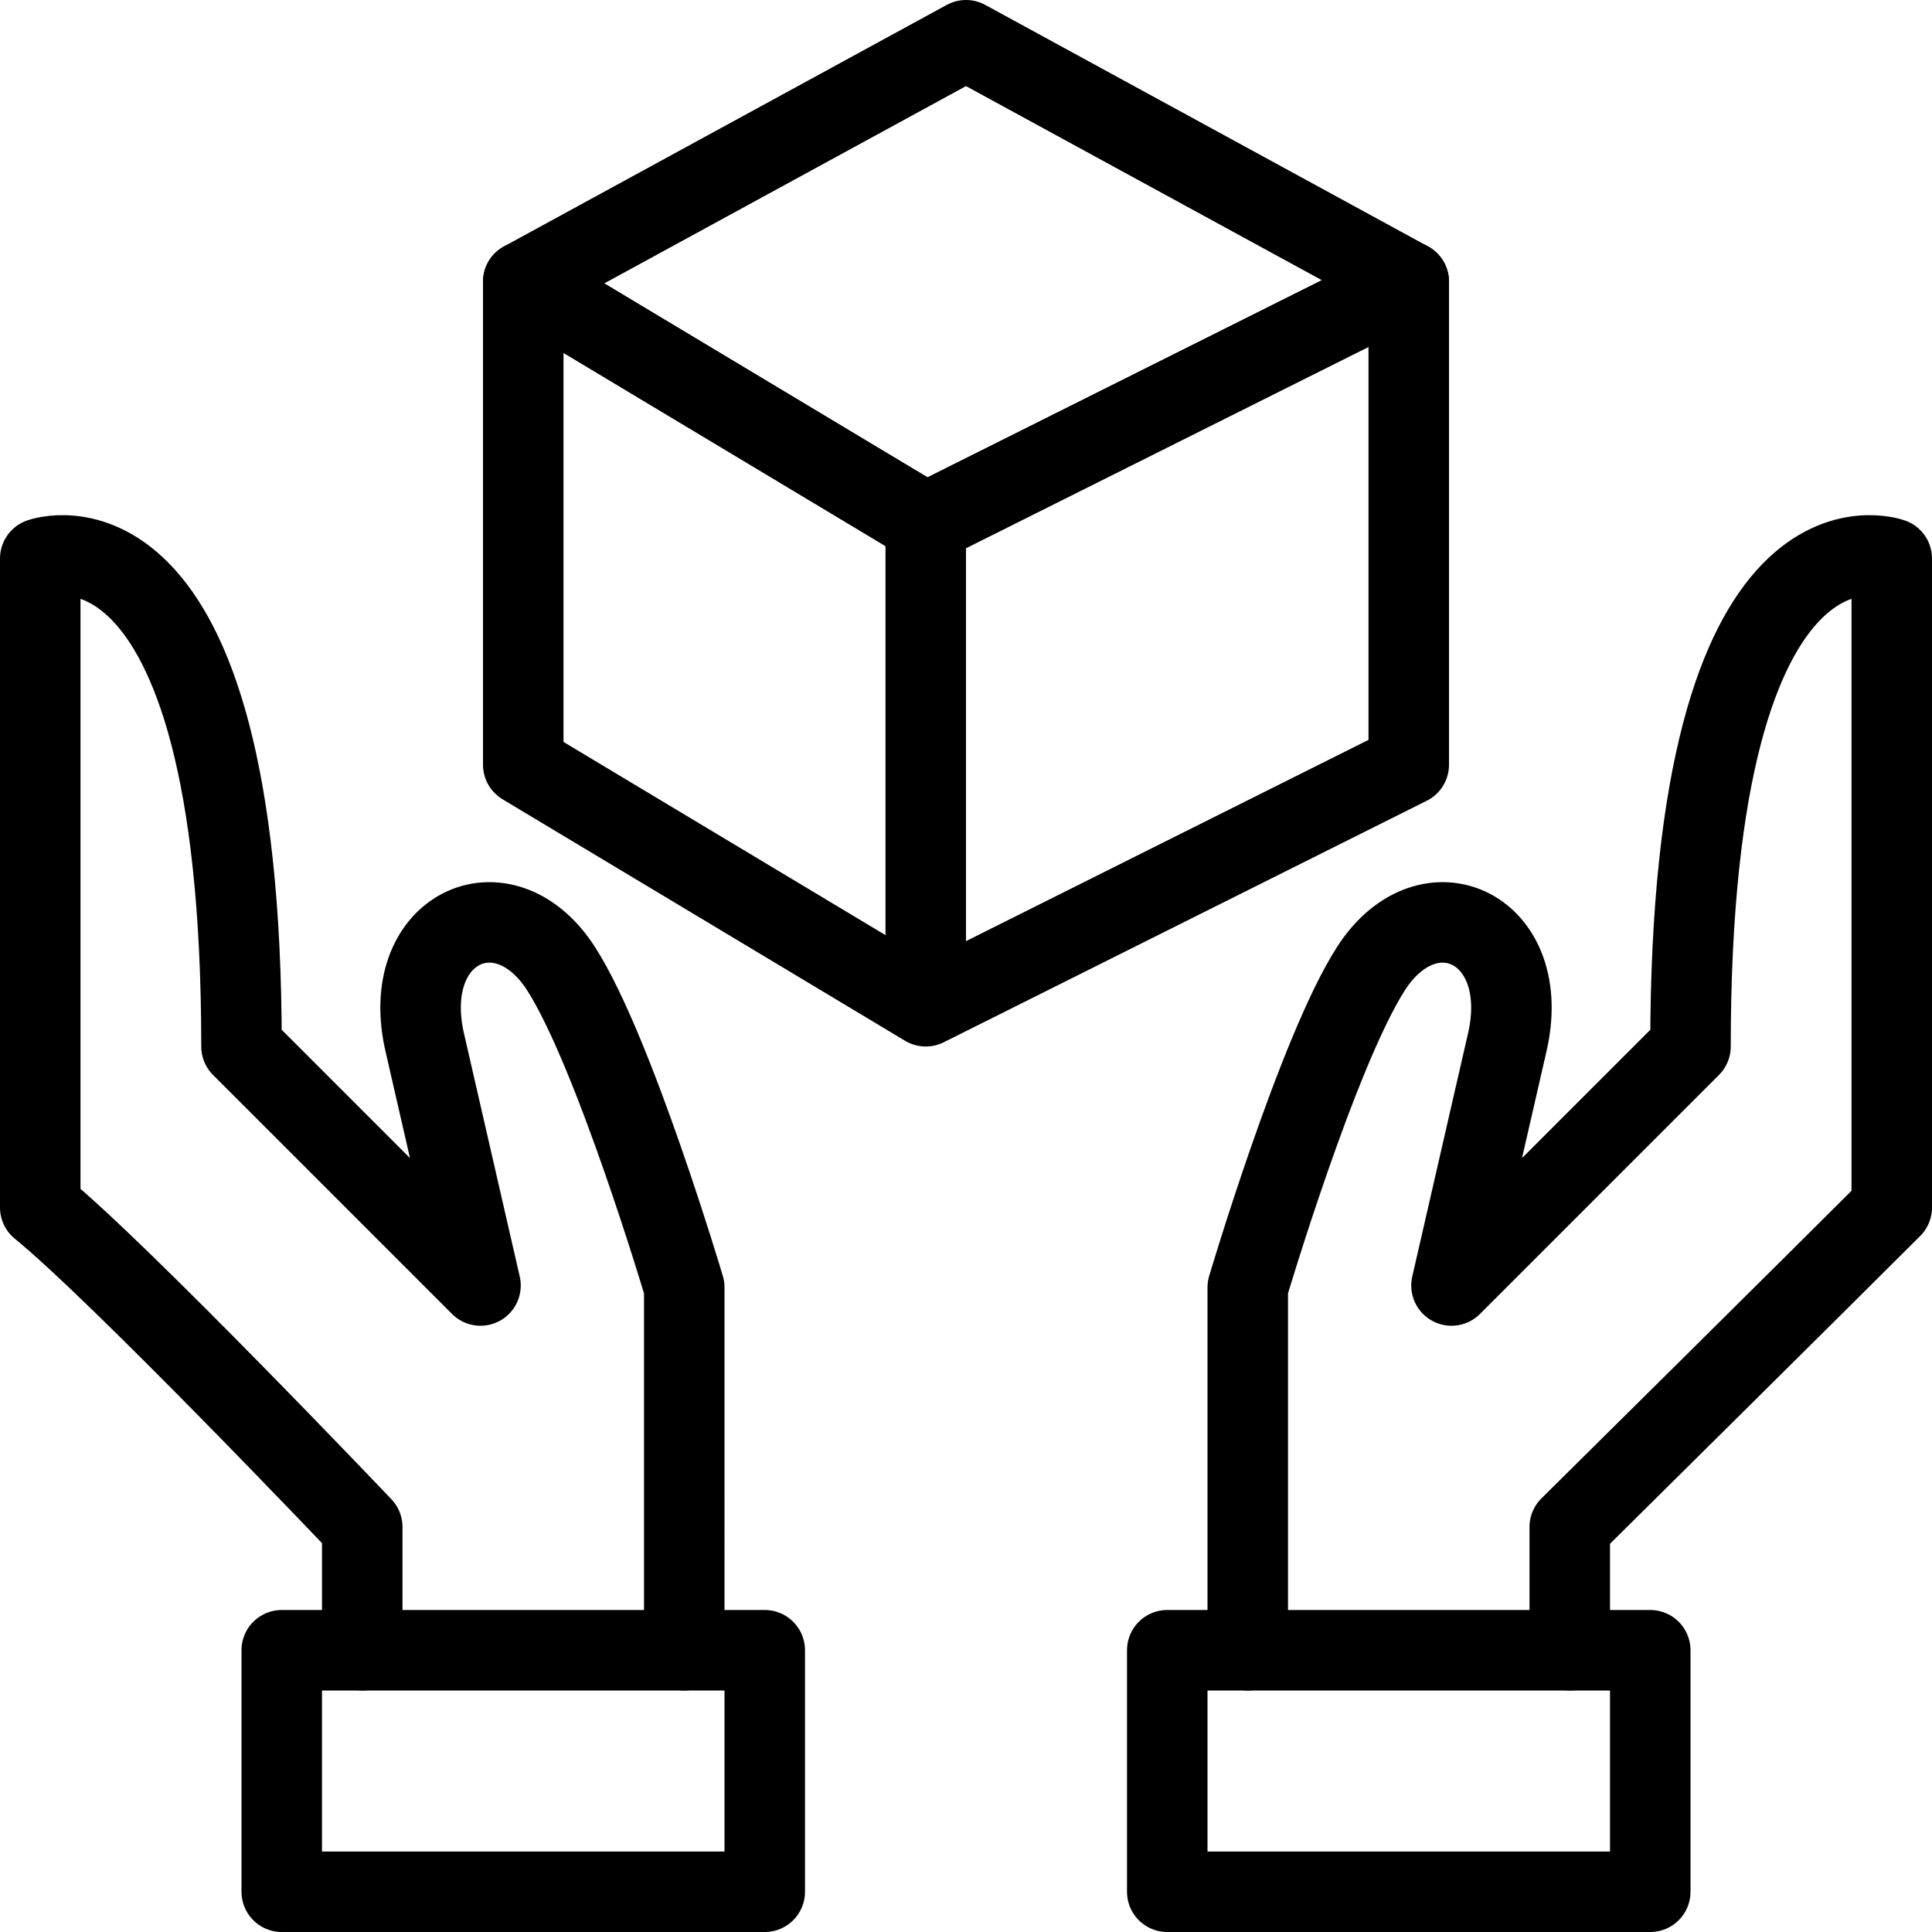
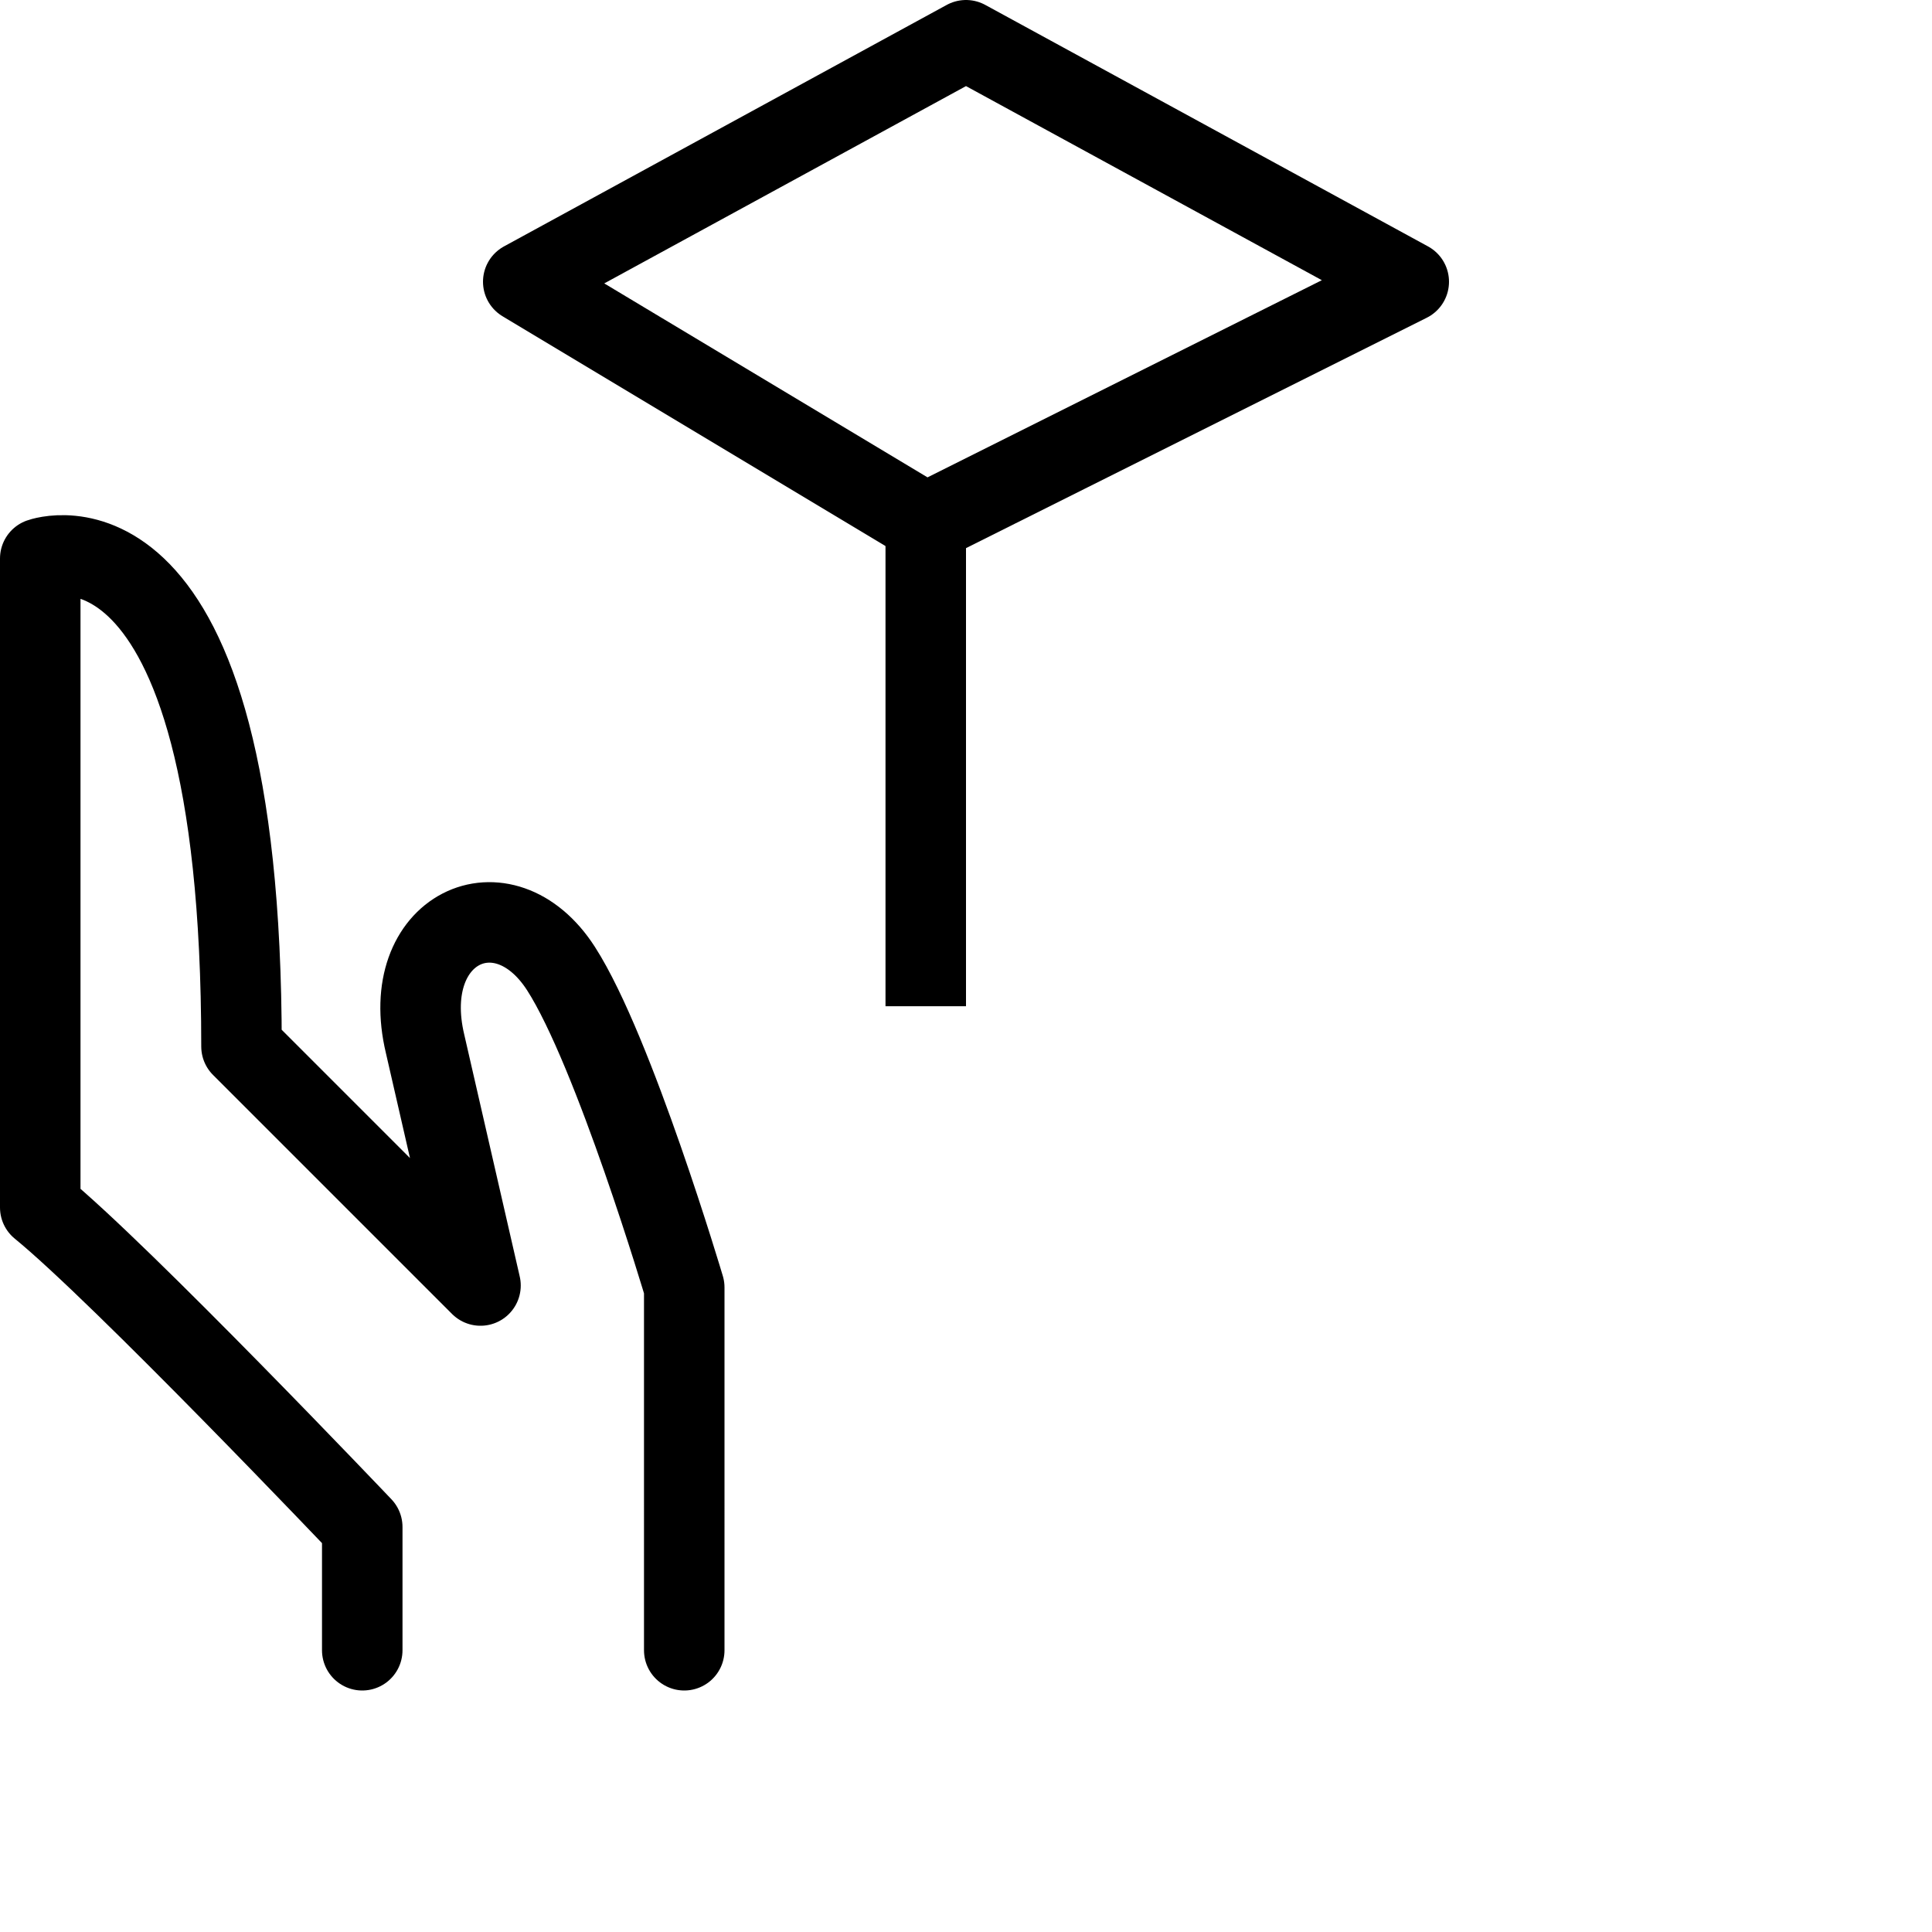
<svg xmlns="http://www.w3.org/2000/svg" version="1.1" x="0px" y="0px" width="24px" height="24px" viewBox="0 0 24 24" enable-background="new 0 0 24 24" xml:space="preserve">
  <g id="Outline_Icons">
    <g>
-       <rect x="14.5" y="20.5" fill="none" stroke="#000000" stroke-linejoin="round" stroke-miterlimit="10" width="6" height="3" />
-       <path fill="none" stroke="#000000" stroke-linecap="round" stroke-linejoin="round" stroke-miterlimit="10" d="M19.5,20.5v-1.531    c0,0,3.187-3.155,4-3.969c0-1.374,0-8.062,0-8.062S21,6.032,21,13l-2.969,2.969l0.688-3c0.344-1.437-0.971-2.051-1.688-0.937    c-0.66,1.026-1.531,3.961-1.531,3.961V20.5" />
-       <rect x="3.5" y="20.5" fill="none" stroke="#000000" stroke-linejoin="round" stroke-miterlimit="10" width="6" height="3" />
      <path fill="none" stroke="#000000" stroke-linecap="round" stroke-linejoin="round" stroke-miterlimit="10" d="M4.5,20.5v-1.531    c0,0-3-3.155-4-3.969c0-1.374,0-8.062,0-8.062S3,6.032,3,13l2.969,2.969l-0.688-3c-0.344-1.437,0.971-2.051,1.688-0.937    c0.66,1.026,1.531,3.961,1.531,3.961V20.5" />
-       <polygon fill="none" stroke="#000000" stroke-linejoin="round" stroke-miterlimit="10" points="11.5,6.5 6.5,3.5 6.5,9.5     11.5,12.5 17.5,9.5 17.5,3.5   " />
      <polygon fill="none" stroke="#000000" stroke-linejoin="round" stroke-miterlimit="10" points="12,0.5 6.5,3.5 11.5,6.5 17.5,3.5       " />
      <line fill="none" stroke="#000000" stroke-linejoin="round" stroke-miterlimit="10" x1="11.5" y1="6.5" x2="11.5" y2="12.5" />
    </g>
  </g>
  <g id="Invisible_Shape">
-     <rect fill="none" width="24" height="24" />
-   </g>
+     </g>
</svg>